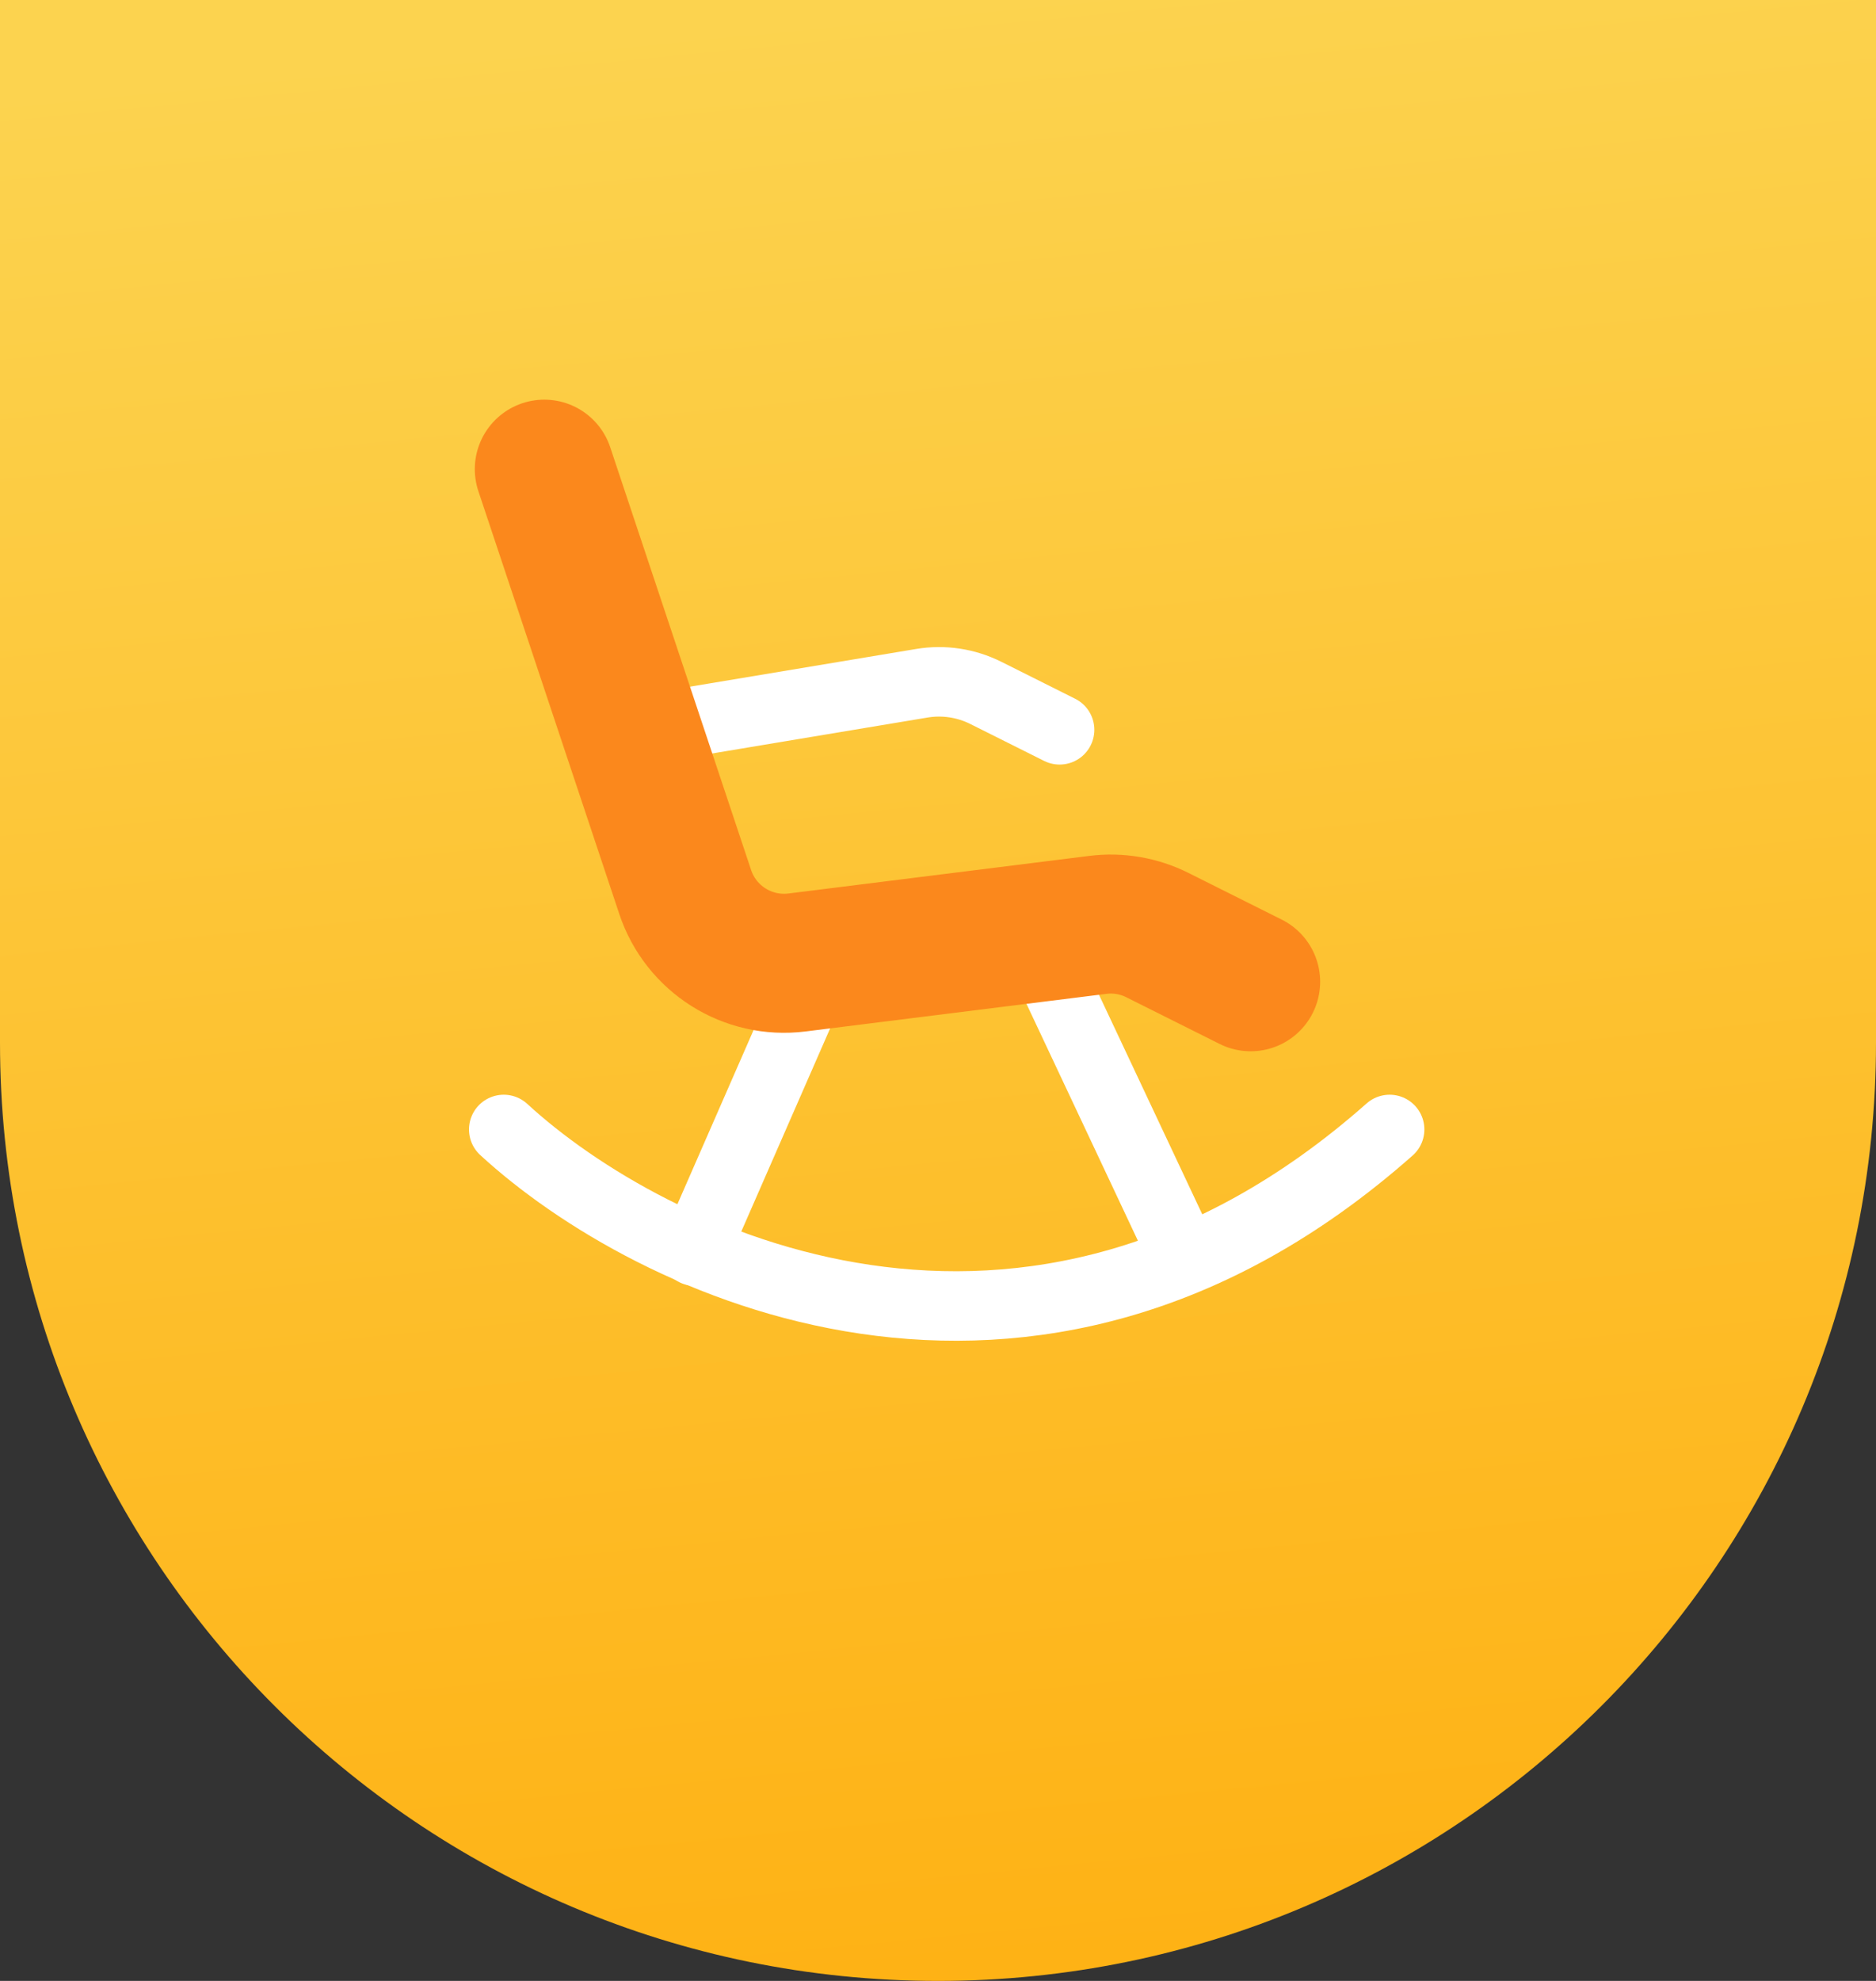
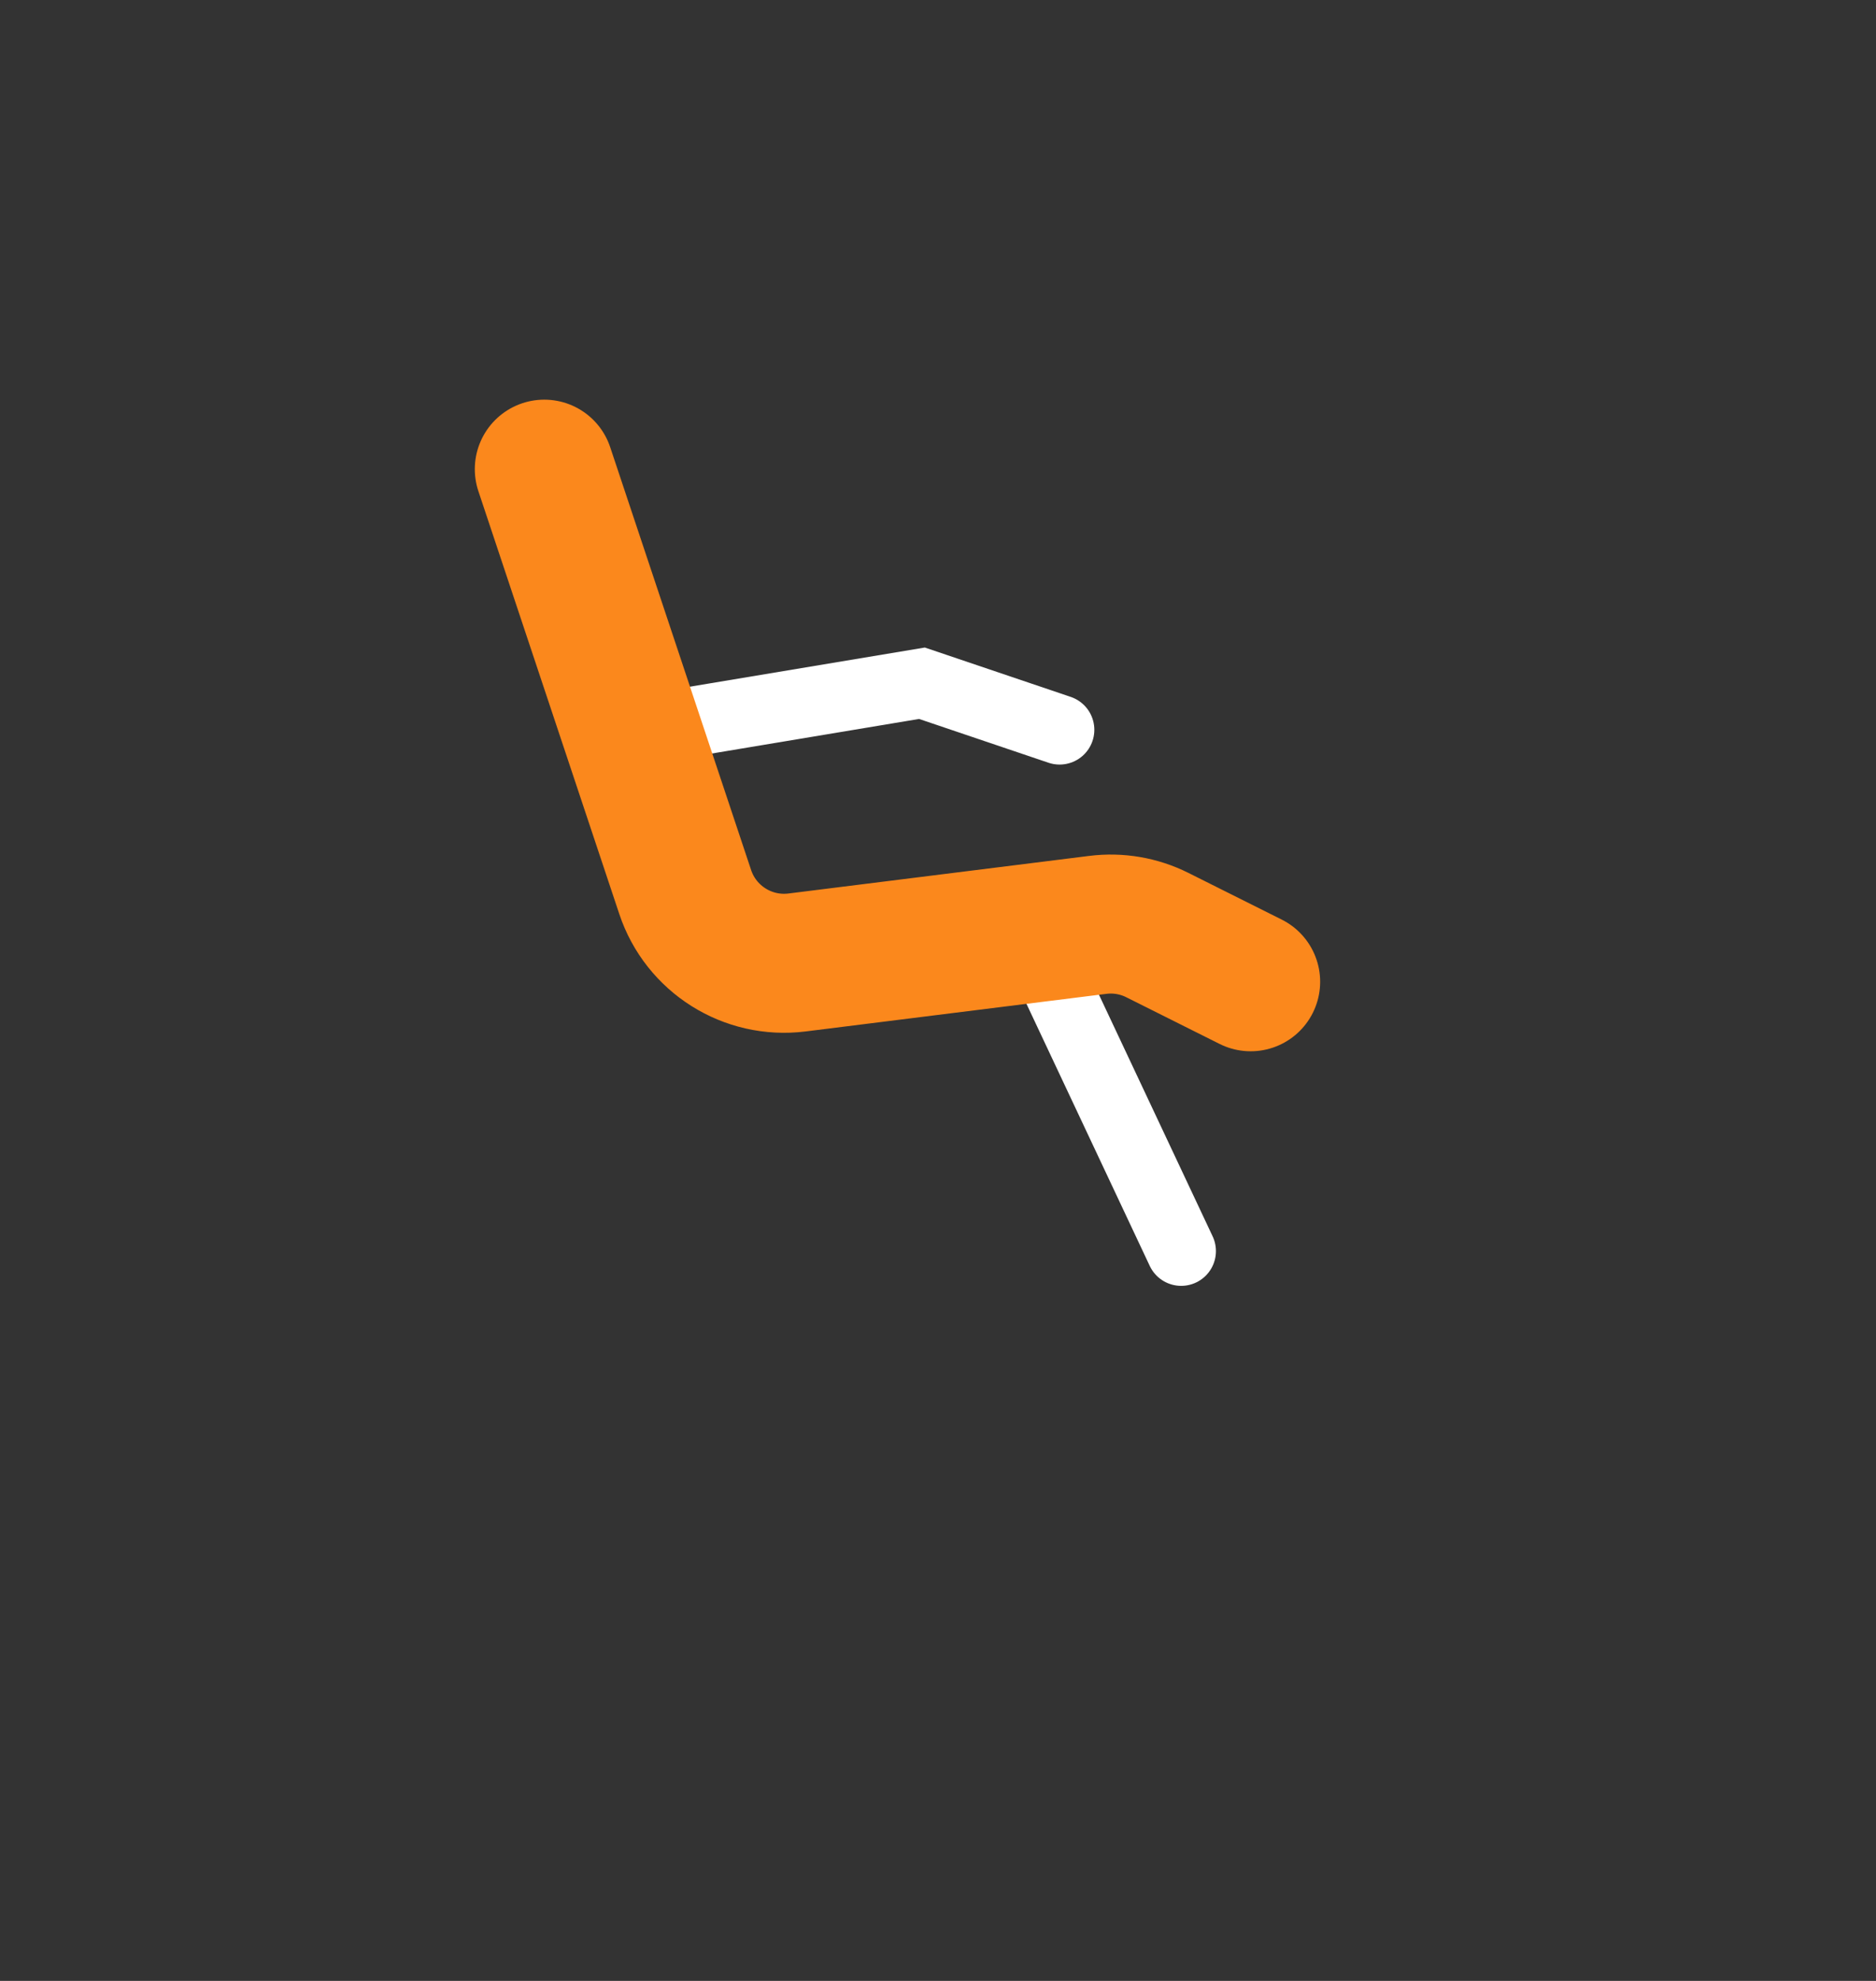
<svg xmlns="http://www.w3.org/2000/svg" width="54" height="57" viewBox="0 0 54 57" fill="none">
  <rect x="0" y="0" width="54" height="57" fill="#333333" stroke="none" />
-   <path d="M0 0H54V30C54 44.912 41.912 57 27 57C12.088 57 0 44.912 0 30V0Z" fill="url(#paint0_linear_2238_195)" />
-   <path d="M18.5 21L26.538 19.66C27.163 19.556 27.805 19.653 28.373 19.936L30.5 21" stroke="white" stroke-width="2" stroke-linecap="round" />
+   <path d="M18.5 21L26.538 19.66L30.5 21" stroke="white" stroke-width="2" stroke-linecap="round" />
  <path d="M30 27.5L34 36" stroke="white" stroke-width="2" stroke-linecap="round" />
-   <path d="M23.5 28L20 36" stroke="white" stroke-width="2" stroke-linecap="round" />
  <path d="M15.667 13.5L19.723 25.667C20.175 27.023 21.522 27.872 22.941 27.695L31.599 26.613C32.187 26.539 32.783 26.641 33.313 26.906L36 28.25" stroke="#FB881C" stroke-width="4" stroke-linecap="round" />
-   <path d="M14.5 32.5C18.667 36.333 29.6 41.7 40 32.5" stroke="white" stroke-width="2" stroke-linecap="round" />
  <defs>
    <linearGradient id="paint0_linear_2238_195" x1="27" y1="2.08616e-07" x2="34.434" y2="76.465" gradientUnits="userSpaceOnUse">
      <stop stop-color="#FCD34F" />
      <stop offset="1" stop-color="#FFA600" />
    </linearGradient>
  </defs>
</svg>